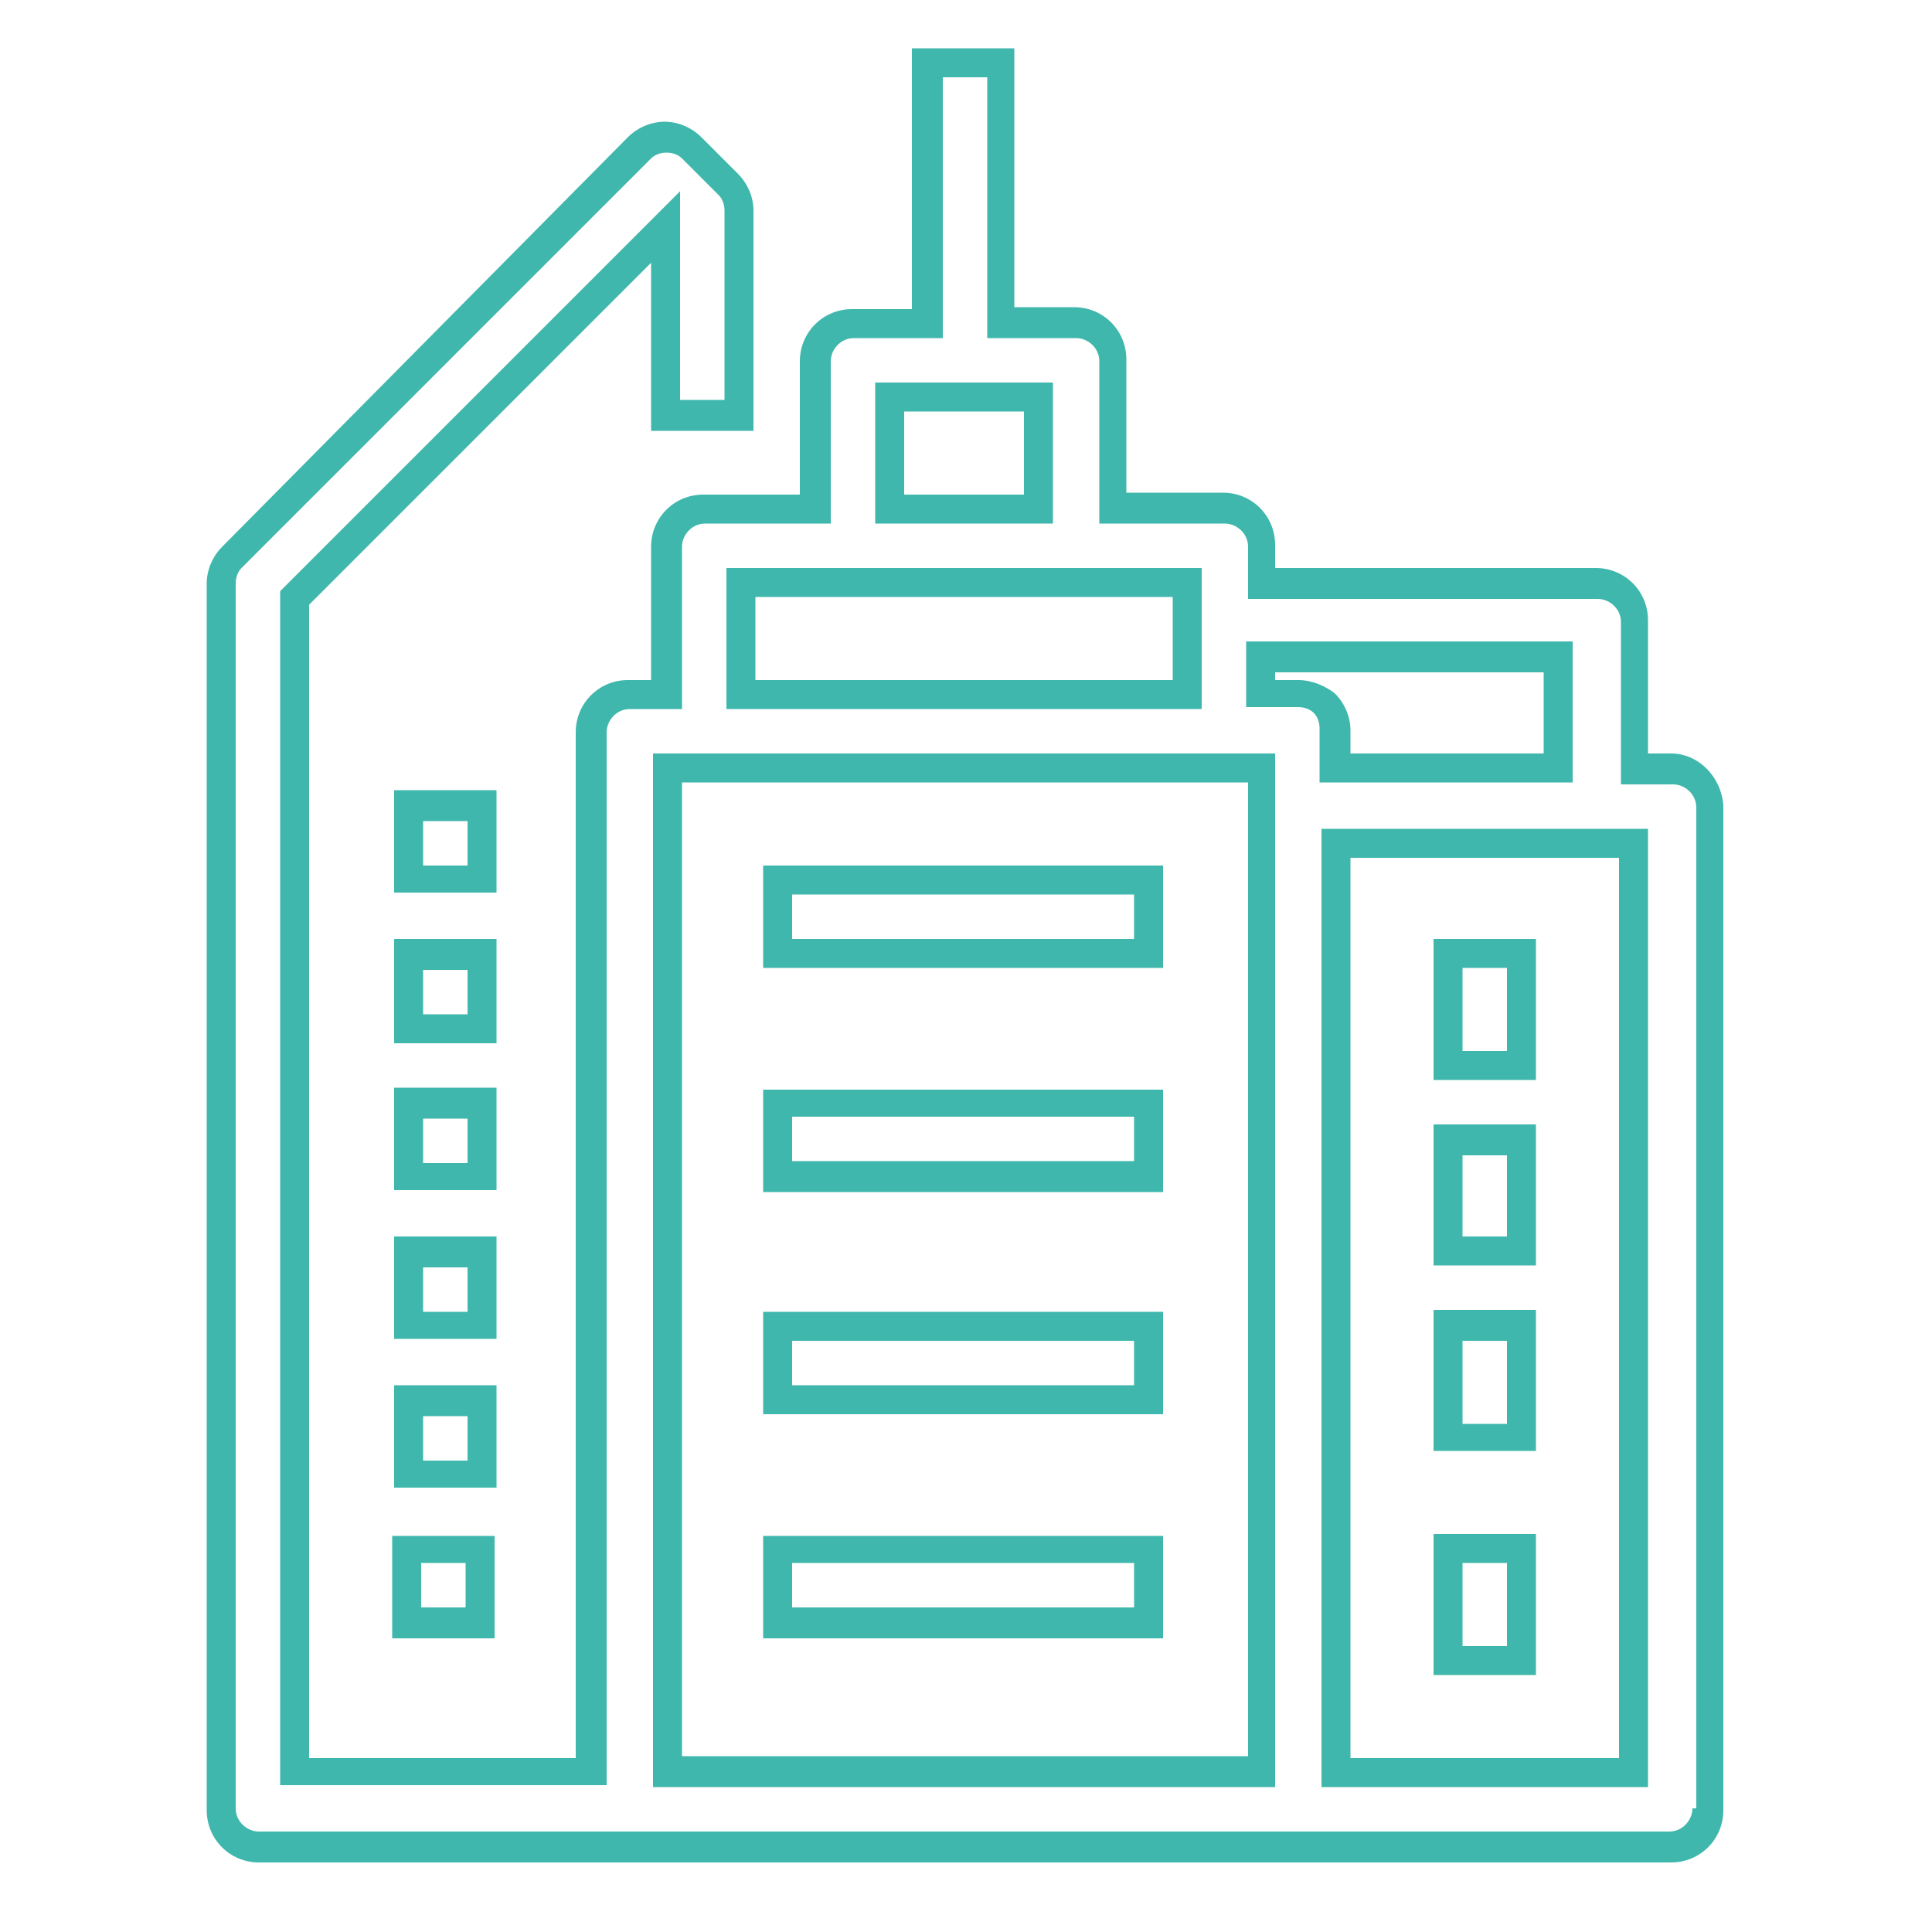
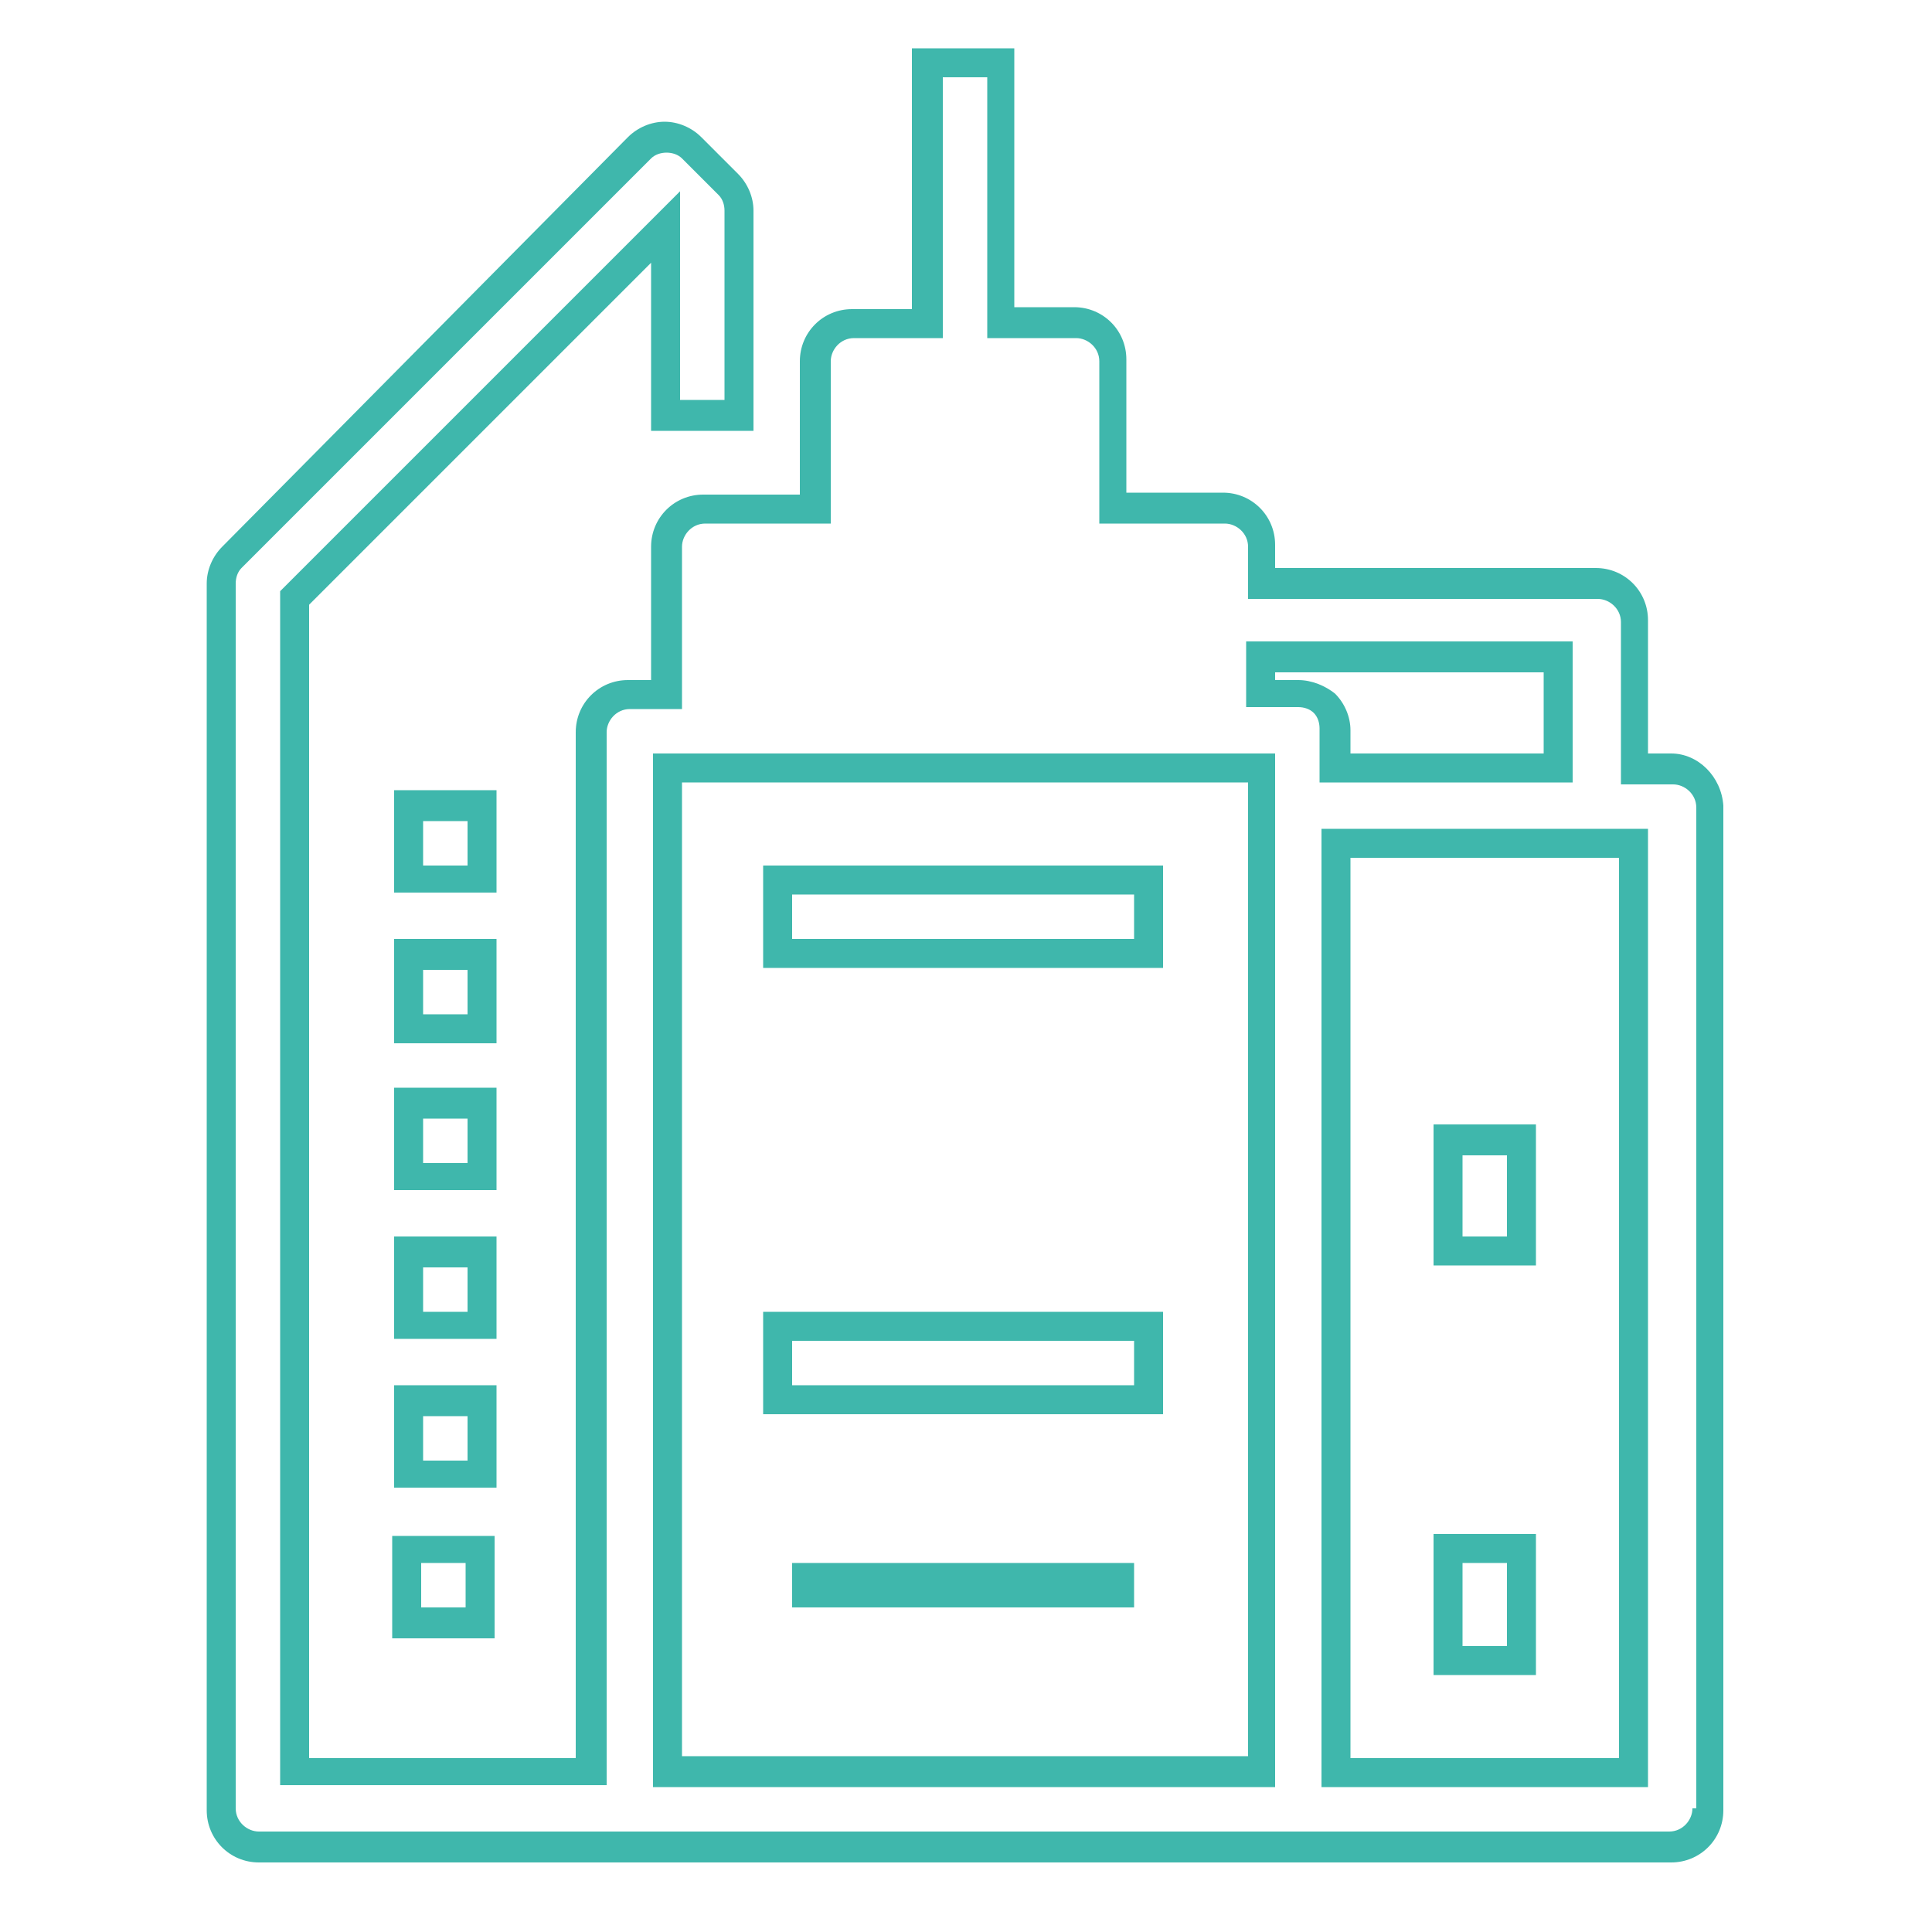
<svg xmlns="http://www.w3.org/2000/svg" id="Calque_1" x="0px" y="0px" viewBox="0 0 100 100" style="enable-background:new 0 0 100 100;" xml:space="preserve">
  <style type="text/css">	.st0{fill:#3FB7AC;}</style>
  <g>
    <path class="st0" d="M25.7,71.7h-5.3v5.3h5.3V71.7z M24.2,75.6h-2.3v-2.3h2.3V75.6z" />
    <path class="st0" d="M39.5,50.1h20.7v-5.3H39.5V50.1z M41,46.3h17.7v2.3H41V46.3z" />
-     <path class="st0" d="M39.5,61.7h20.7v-5.3H39.5V61.7z M41,57.8h17.7v2.3H41V57.8z" />
    <path class="st0" d="M39.5,73.2h20.7v-5.3H39.5V73.2z M41,69.4h17.7v2.3H41V69.4z" />
-     <path class="st0" d="M39.5,84.8h20.7v-5.3H39.5V84.8z M41,80.9h17.7v2.3H41V80.9z" />
+     <path class="st0" d="M39.5,84.8v-5.3H39.5V84.8z M41,80.9h17.7v2.3H41V80.9z" />
    <path class="st0" d="M25.7,48.6h-5.3V54h5.3V48.6z M24.2,52.5h-2.3v-2.3h2.3V52.5z" />
    <path class="st0" d="M25.7,40.9h-5.3v5.3h5.3V40.9z M24.2,44.8h-2.3v-2.3h2.3V44.8z" />
    <path class="st0" d="M25.7,56.3h-5.3v5.3h5.3V56.3z M24.2,60.2h-2.3v-2.3h2.3V60.2z" />
    <path class="st0" d="M25.7,64h-5.3v5.3h5.3V64z M24.2,67.9h-2.3v-2.3h2.3V67.9z" />
    <path class="st0" d="M20.3,84.8h5.3v-5.3h-5.3V84.8z M21.8,80.9h2.3v2.3h-2.3V80.9z" />
-     <path class="st0" d="M62.2,29.4H37.6v7.3h24.6V29.4z M60.7,35.2H39.1v-4.3h21.6V35.2z" />
-     <path class="st0" d="M54.5,19.8h-9.2v7.3h9.2V19.8z M53,25.6h-6.2v-4.3H53V25.6z" />
    <path class="st0" d="M68.4,40.5h13v-7.3H64.5v3.4h2.7l0-0.8v0.8c0.3,0,0.6,0.1,0.8,0.3s0.3,0.5,0.3,0.8V40.5z M67.2,35.2H66v-0.4   h13.9V39h-10v-1.2c0-0.7-0.3-1.4-0.8-1.9C68.6,35.5,67.9,35.2,67.2,35.2z" />
    <path class="st0" d="M33.8,92.5H66L66,39H33.8V92.5z M35.3,40.5h29.3l0,50.4H35.3V40.5z" />
    <path class="st0" d="M68.4,92.5h16.9l0-49.6H68.4V92.5z M69.9,44.4h13.9l0,46.6H69.9V44.4z" />
    <path class="st0" d="M86.5,39h-1.2v-6.9c0-1.5-1.2-2.7-2.7-2.7H66v-1.2c0-1.5-1.2-2.7-2.7-2.7h-5v-6.9c0-1.5-1.2-2.7-2.7-2.7h-3.1   V2.5h-5.3v13.5h-3.1c-1.5,0-2.7,1.2-2.7,2.7v6.9h-5c-1.5,0-2.7,1.2-2.7,2.7v6.9h-1.2c-1.5,0-2.7,1.2-2.7,2.7V91H16V31.3l17.7-17.7   v8.7h5.3V10.9c0-0.7-0.3-1.4-0.8-1.9l-1.9-1.9c-0.5-0.5-1.2-0.8-1.9-0.8c0,0,0,0,0,0c-0.7,0-1.4,0.3-1.9,0.8L11.5,28.3   c-0.5,0.5-0.8,1.2-0.8,1.9v63.5c0,1.5,1.2,2.7,2.7,2.7h73.1c1.5,0,2.7-1.2,2.7-2.7V41.7C89.1,40.2,87.9,39,86.5,39z M87.6,93.6   c0,0.6-0.5,1.2-1.2,1.2H13.4c-0.6,0-1.2-0.5-1.2-1.2V30.2c0-0.3,0.1-0.6,0.3-0.8L33.7,8.2c0.2-0.2,0.5-0.3,0.8-0.3   c0.3,0,0.6,0.1,0.8,0.3l1.9,1.9c0.2,0.2,0.3,0.5,0.3,0.8v9.8h-2.3V9.9L14.5,30.6v61.8h16.9V37.9c0-0.6,0.5-1.2,1.2-1.2h2.7v-8.4   c0-0.6,0.5-1.2,1.2-1.2H43v-8.4c0-0.6,0.5-1.2,1.2-1.2h4.6V4h2.3v13.5h4.6c0.6,0,1.2,0.5,1.2,1.2v8.4h6.5c0.6,0,1.2,0.5,1.2,1.2   v2.7h18.1c0.6,0,1.2,0.5,1.2,1.2v8.4h2.7c0.6,0,1.2,0.5,1.2,1.2V93.6z" />
    <path class="st0" d="M74.2,65.5h5.3v-7.3h-5.3V65.5z M75.7,59.8H78V64h-2.3V59.8z" />
-     <path class="st0" d="M74.2,55.9h5.3v-7.3h-5.3V55.9z M75.7,50.1H78v4.3h-2.3V50.1z" />
-     <path class="st0" d="M74.2,75.1h5.3v-7.3h-5.3V75.1z M75.7,69.4H78v4.3h-2.3V69.4z" />
    <path class="st0" d="M74.2,86.7h5.3v-7.3h-5.3V86.7z M75.7,80.9H78v4.3h-2.3V80.9z" />
  </g>
</svg>